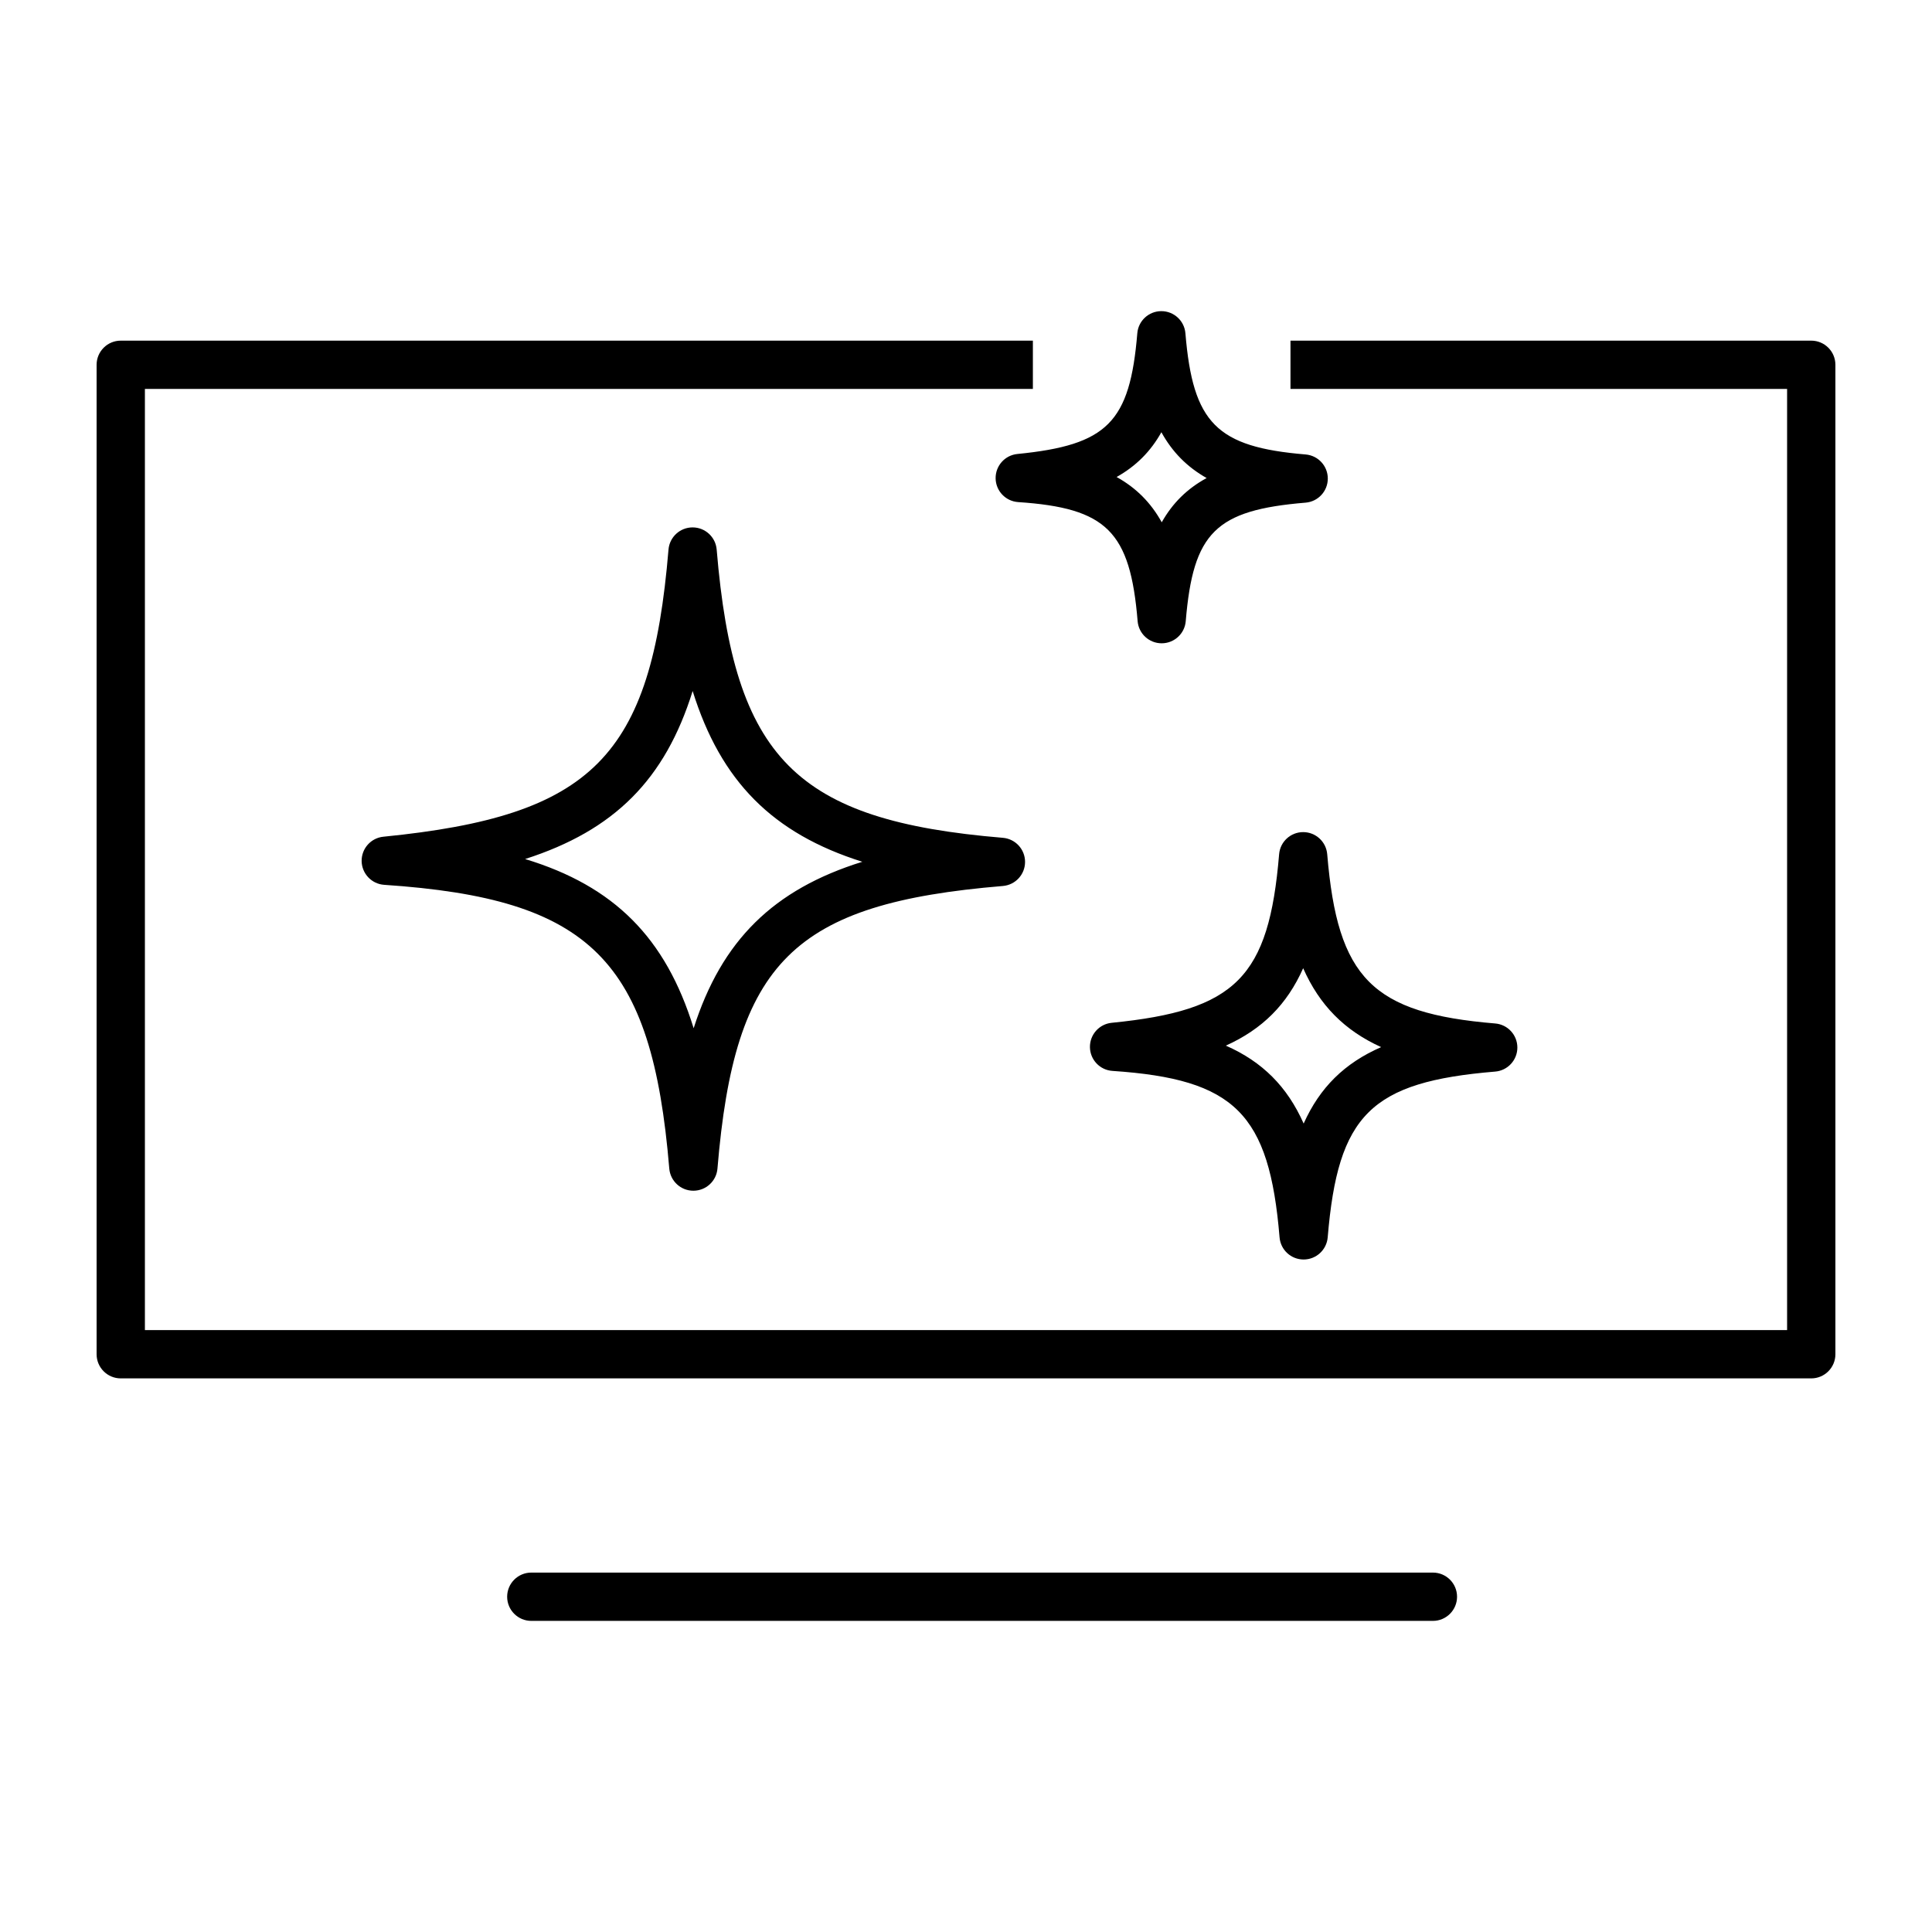
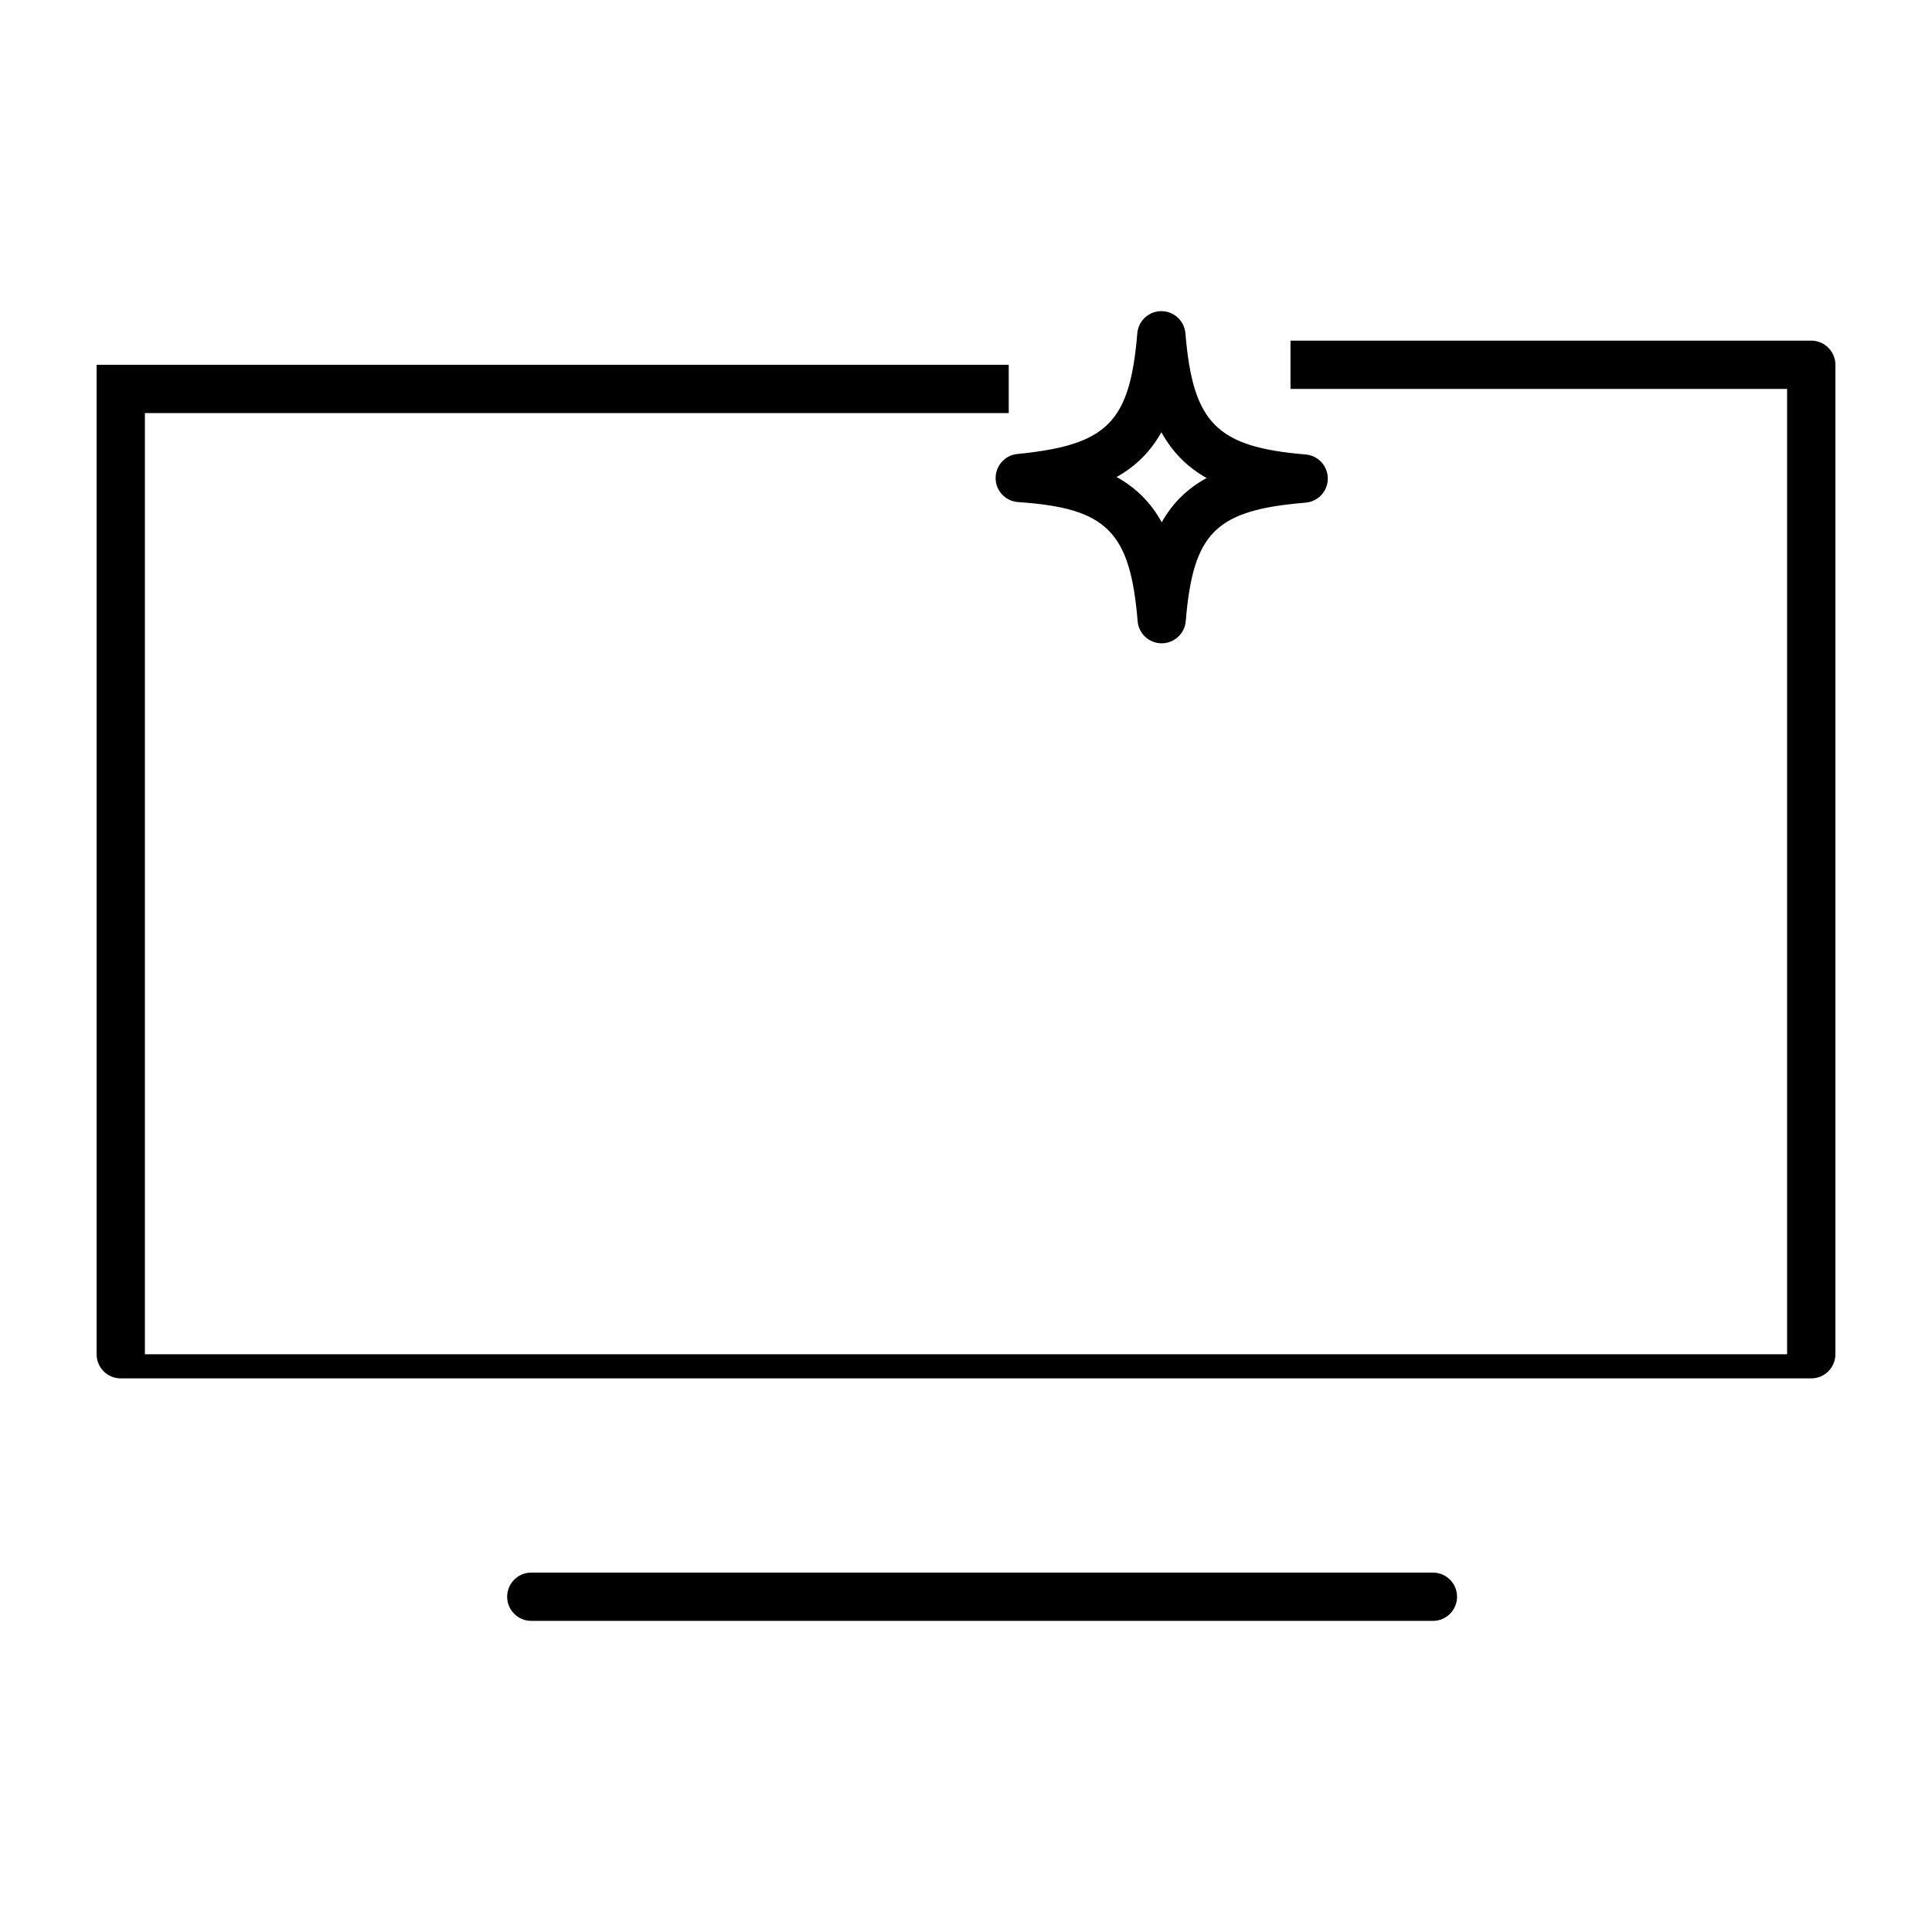
<svg xmlns="http://www.w3.org/2000/svg" version="1.1" id="Layer_1" x="0px" y="0px" viewBox="0 0 60 60" style="enable-background:new 0 0 60 60;" xml:space="preserve">
  <g>
-     <path d="M56.25,42.807H3.75c-0.414,0-0.75-0.336-0.75-0.75V11.329c0-0.414,0.336-0.75,0.75-0.75   h28.327v1.5H4.5v29.228h51V12.079H40.077v-1.5H56.25c0.414,0,0.75,0.336,0.75,0.75v30.728   C57,42.471,56.664,42.807,56.25,42.807z" />
+     <path d="M56.25,42.807H3.75c-0.414,0-0.75-0.336-0.75-0.75V11.329h28.327v1.5H4.5v29.228h51V12.079H40.077v-1.5H56.25c0.414,0,0.75,0.336,0.75,0.75v30.728   C57,42.471,56.664,42.807,56.25,42.807z" />
    <g>
-       <path d="M40.485,39.115L40.485,39.115c-0.391,0-0.715-0.299-0.747-0.688    c-0.32-3.851-1.388-4.913-5.189-5.169c-0.39-0.025-0.694-0.346-0.7-0.736    c-0.006-0.39,0.288-0.72,0.676-0.758c3.86-0.384,4.881-1.411,5.199-5.234    c0.032-0.389,0.356-0.688,0.747-0.688c0.39,0,0.715,0.299,0.747,0.688    c0.322,3.856,1.395,4.937,5.217,5.255c0.389,0.032,0.688,0.357,0.688,0.747    s-0.299,0.715-0.688,0.747c-3.862,0.321-4.884,1.332-5.202,5.148    C41.2,38.816,40.875,39.115,40.485,39.115z M38.07,32.473    c1.134,0.499,1.908,1.274,2.416,2.42c0.503-1.121,1.271-1.878,2.407-2.374    c-1.137-0.515-1.913-1.3-2.422-2.45C39.971,31.194,39.204,31.961,38.07,32.473    z" />
-     </g>
+       </g>
    <g>
      <path d="M36.077,19.978L36.077,19.978c-0.391,0-0.715-0.299-0.747-0.688    c-0.231-2.787-0.96-3.513-3.71-3.697c-0.39-0.026-0.694-0.347-0.7-0.736    c-0.006-0.39,0.288-0.72,0.676-0.758c2.797-0.278,3.493-0.979,3.724-3.748    c0.032-0.389,0.356-0.688,0.747-0.688c0.39,0,0.715,0.299,0.747,0.688    c0.233,2.794,0.966,3.532,3.734,3.763c0.389,0.033,0.688,0.357,0.688,0.748    s-0.299,0.715-0.688,0.748c-2.797,0.233-3.493,0.921-3.724,3.683    C36.792,19.679,36.467,19.978,36.077,19.978z M34.677,14.814    c0.605,0.335,1.064,0.795,1.402,1.406c0.335-0.596,0.789-1.044,1.394-1.374    c-0.607-0.343-1.067-0.808-1.405-1.423    C35.733,14.023,35.279,14.476,34.677,14.814z" />
    </g>
    <g>
-       <path d="M21.533,36.979c-0.39,0-0.715-0.299-0.748-0.688    c-0.54-6.488-2.443-8.382-8.854-8.812c-0.389-0.026-0.693-0.347-0.7-0.736    c-0.006-0.39,0.288-0.72,0.676-0.758c6.498-0.646,8.318-2.479,8.854-8.918    c0.033-0.389,0.357-0.688,0.748-0.688s0.715,0.299,0.748,0.688    c0.541,6.492,2.451,8.416,8.889,8.952c0.389,0.033,0.688,0.357,0.688,0.748    s-0.299,0.715-0.688,0.748c-6.507,0.542-8.33,2.346-8.865,8.779    C22.248,36.681,21.923,36.979,21.533,36.979z M16.308,26.678    c2.768,0.841,4.367,2.448,5.234,5.255c0.871-2.727,2.475-4.309,5.238-5.17    c-2.784-0.877-4.395-2.498-5.269-5.303    C20.655,24.208,19.078,25.789,16.308,26.678z" />
-     </g>
+       </g>
    <path d="M44.5,50.338h-28c-0.414,0-0.75-0.336-0.75-0.75s0.336-0.75,0.75-0.75h28   c0.414,0,0.75,0.336,0.75,0.75S44.914,50.338,44.5,50.338z" />
  </g>
</svg>